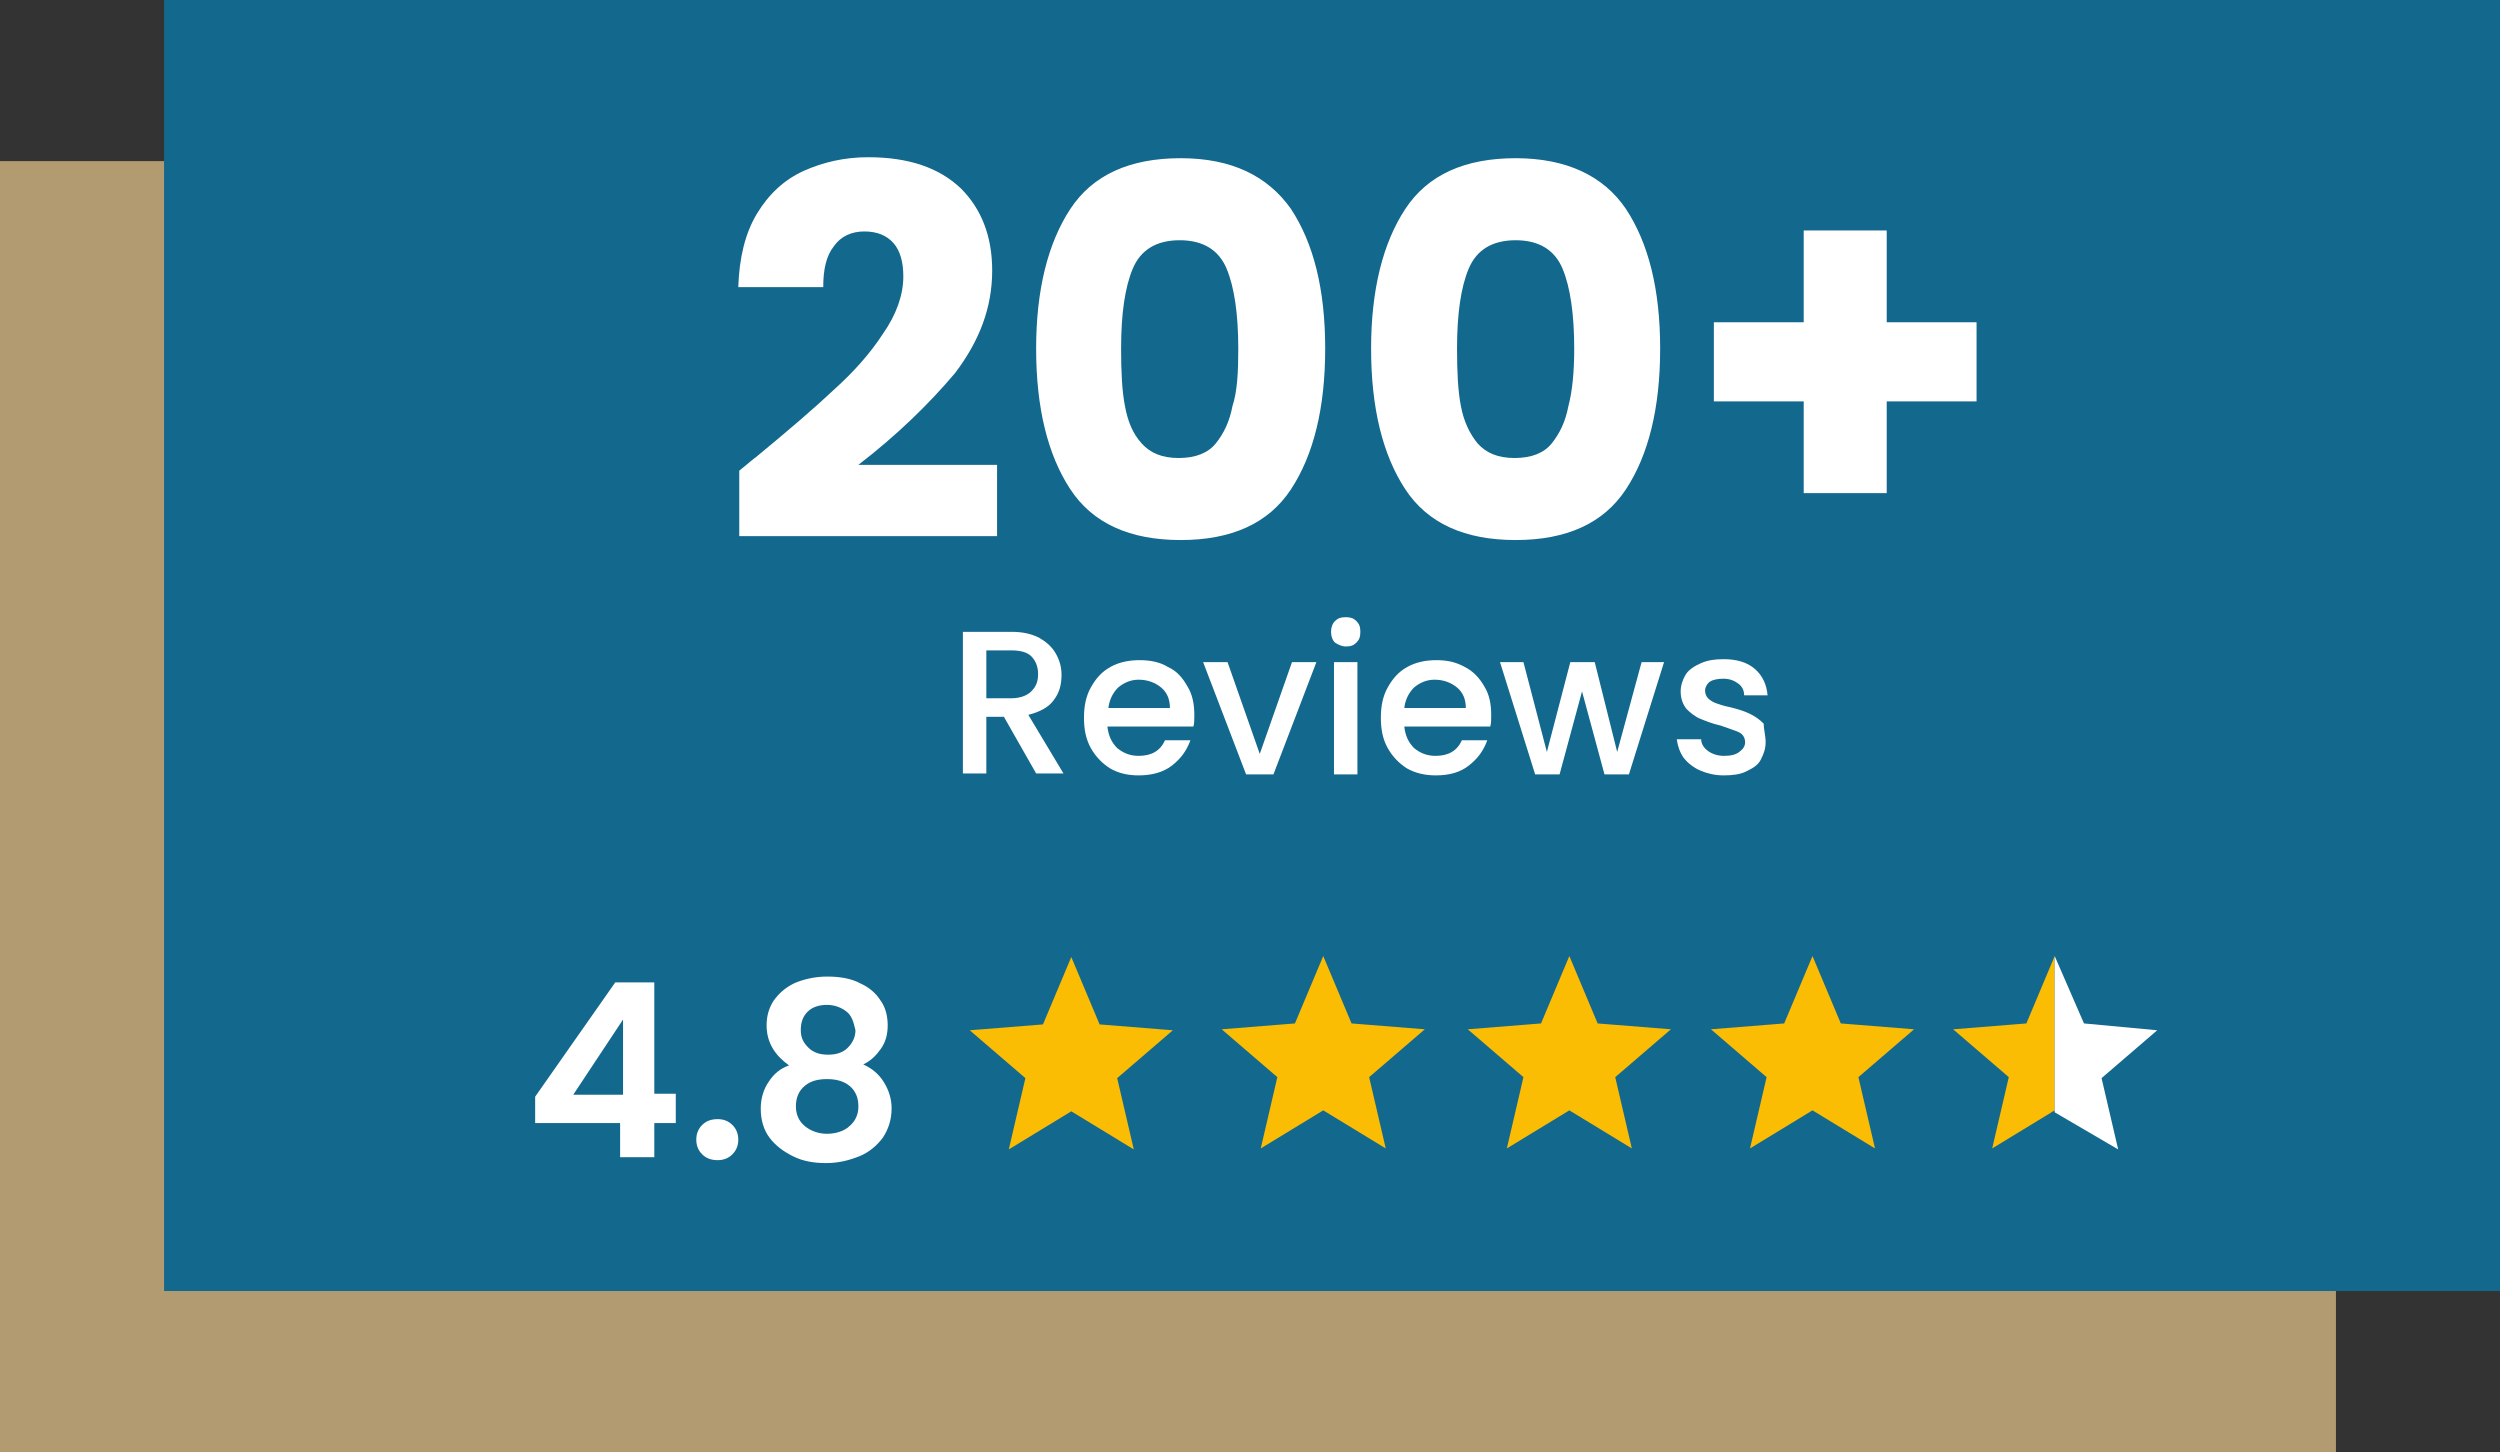
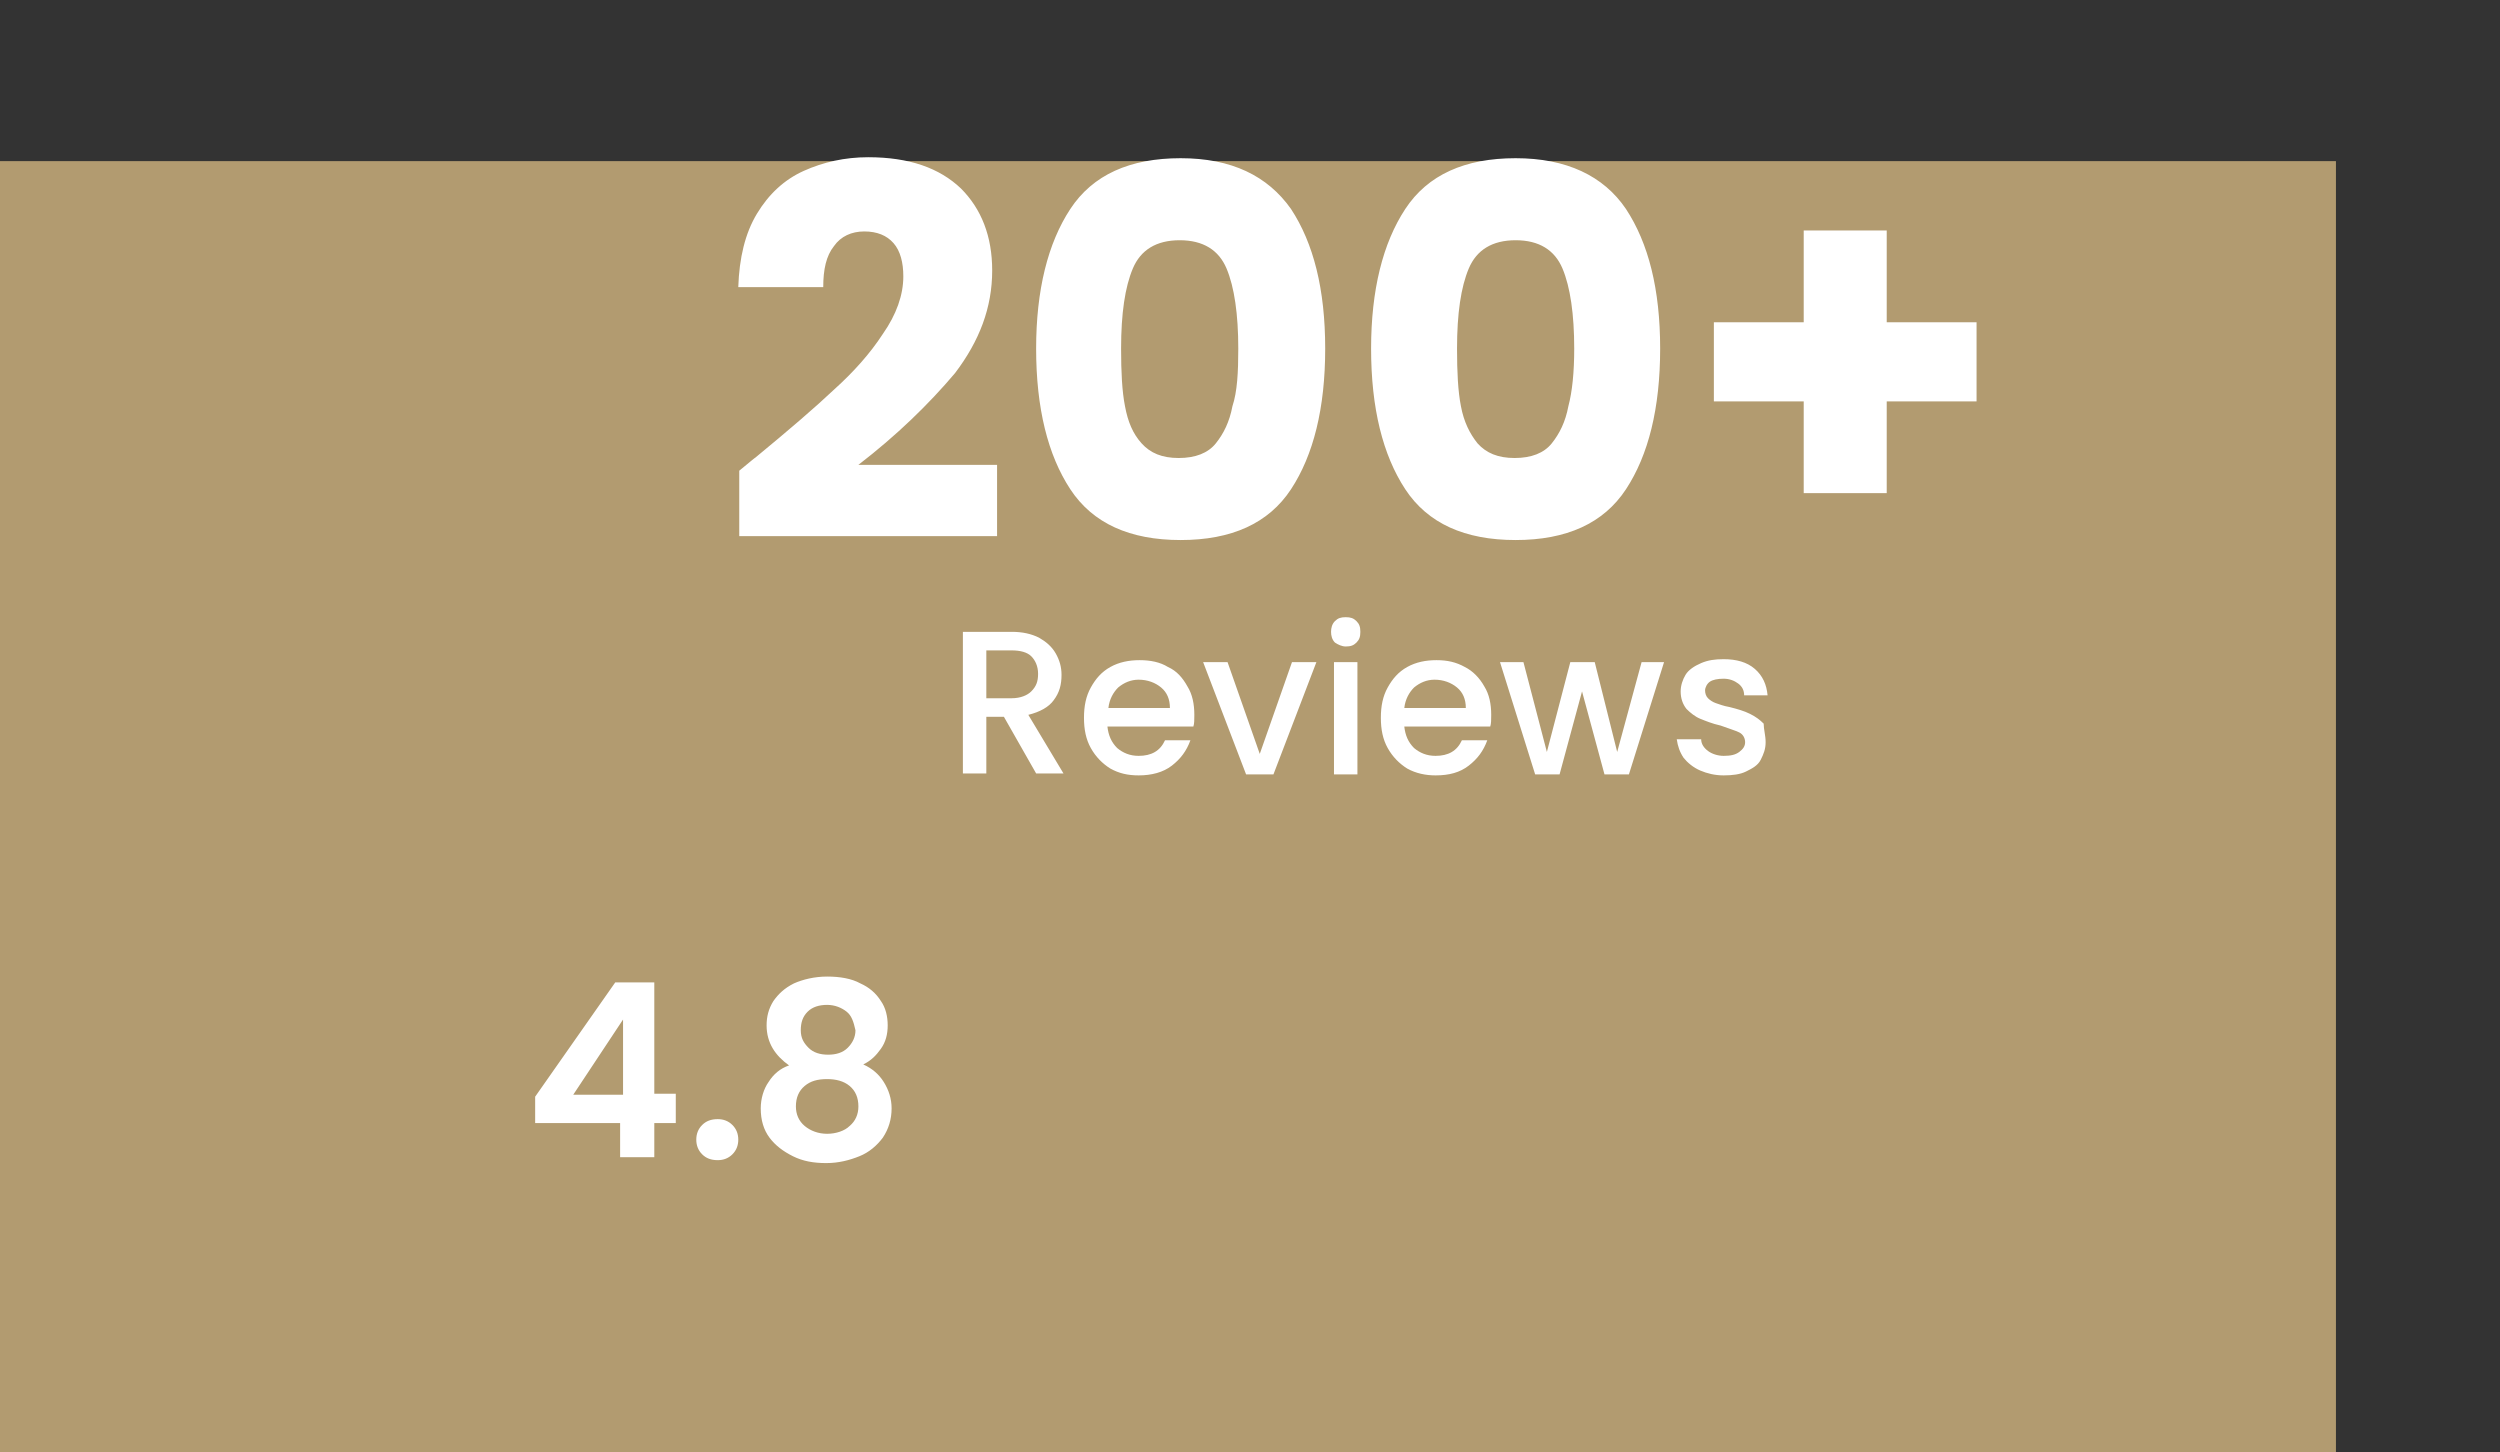
<svg xmlns="http://www.w3.org/2000/svg" id="Layer_1" x="0px" y="0px" viewBox="0 0 256 148.7" style="enable-background:new 0 0 256 148.7;" xml:space="preserve">
  <rect x="0" y="0" width="256" height="148.7" fill="#333333" stroke="none" />
  <style type="text/css">	.st0{fill:#B29B70;}	.st1{fill:#13688E;}	.st2{fill:#FFFFFF;}	.st3{fill:#FBBC04;}</style>
  <rect y="16.5" class="st0" width="239.2" height="132.2" />
-   <rect x="16.8" class="st1" width="239.2" height="132.2" />
  <path class="st2" d="M87.9,47.6h14.2v7.3H75.7v-6.7c1.2-1,1.7-1.4,1.6-1.3c3.4-2.8,6.2-5.2,8.1-7c2-1.8,3.7-3.7,5-5.7 c1.4-2,2.1-4,2.1-5.9c0-1.4-0.3-2.6-1-3.4c-0.7-0.8-1.7-1.2-3-1.2c-1.3,0-2.4,0.5-3.1,1.5c-0.8,1-1.1,2.4-1.1,4.2h-8.7 c0.1-3,0.7-5.5,1.9-7.5s2.8-3.5,4.8-4.4s4.2-1.4,6.6-1.4c4.2,0,7.3,1.1,9.5,3.2c2.1,2.1,3.2,4.9,3.2,8.4c0,3.8-1.3,7.2-3.8,10.5 C95.1,41.4,91.8,44.6,87.9,47.6z M132.2,21.4c2.3,3.5,3.5,8.2,3.5,14.3c0,6.1-1.2,10.9-3.5,14.4c-2.3,3.5-6.1,5.2-11.3,5.2 c-5.2,0-9-1.7-11.3-5.2c-2.3-3.5-3.5-8.3-3.5-14.4c0-6,1.2-10.8,3.5-14.3c2.3-3.5,6.1-5.2,11.3-5.2C126.1,16.2,129.8,18,132.2,21.4z  M126.8,35.7c0-3.5-0.4-6.3-1.2-8.2c-0.8-1.9-2.4-2.9-4.8-2.9s-4,1-4.8,2.9c-0.8,1.9-1.2,4.6-1.2,8.2c0,2.4,0.1,4.4,0.4,5.9 c0.3,1.6,0.8,2.8,1.7,3.8c0.9,1,2.1,1.5,3.8,1.5s3-0.5,3.8-1.5s1.4-2.2,1.7-3.8C126.7,40.1,126.8,38.1,126.8,35.7z M166.5,21.4 c2.3,3.5,3.5,8.2,3.5,14.3c0,6.1-1.2,10.9-3.5,14.4c-2.3,3.5-6.1,5.2-11.3,5.2s-9-1.7-11.3-5.2s-3.5-8.3-3.5-14.4 c0-6,1.2-10.8,3.5-14.3c2.3-3.5,6.1-5.2,11.3-5.2C160.4,16.2,164.2,18,166.5,21.4z M161.2,35.7c0-3.5-0.4-6.3-1.2-8.2 s-2.4-2.9-4.8-2.9s-4,1-4.8,2.9c-0.8,1.9-1.2,4.6-1.2,8.2c0,2.4,0.1,4.4,0.4,5.9c0.3,1.6,0.9,2.8,1.7,3.8c0.9,1,2.1,1.5,3.8,1.5 s3-0.5,3.8-1.5s1.4-2.2,1.7-3.8C161,40.1,161.2,38.1,161.2,35.7z M193.2,33v-9.4h-8.5V33h-9.2v8.1h9.2v9.4h8.5v-9.4h9.2V33H193.2z" />
  <path class="st2" d="M107.9,71.7c0.6-0.8,0.8-1.6,0.8-2.6c0-0.8-0.2-1.5-0.6-2.2s-1-1.2-1.7-1.6c-0.8-0.4-1.7-0.6-2.8-0.6h-5v14.5 h2.4v-5.8h1.8l3.3,5.8h2.8l-3.6-6C106.5,72.9,107.4,72.4,107.9,71.7z M101,71.5v-4.9h2.6c0.9,0,1.6,0.2,2,0.6c0.4,0.4,0.7,1,0.7,1.8 s-0.2,1.3-0.7,1.8c-0.4,0.4-1.1,0.7-2,0.7H101z M119.6,68.3c-0.8-0.5-1.8-0.7-2.9-0.7c-1.1,0-2.1,0.2-3,0.7c-0.9,0.5-1.5,1.2-2,2.1 c-0.5,0.9-0.7,1.9-0.7,3.1s0.2,2.2,0.7,3.1s1.2,1.6,2,2.1c0.9,0.5,1.8,0.7,2.9,0.7c1.3,0,2.5-0.3,3.4-1c0.9-0.7,1.5-1.5,1.9-2.6 h-2.6c-0.5,1.1-1.4,1.6-2.7,1.6c-0.9,0-1.6-0.3-2.2-0.8c-0.6-0.6-0.9-1.3-1-2.2h8.8c0.1-0.3,0.1-0.7,0.1-1.2c0-1.1-0.2-2.1-0.7-2.9 C121.1,69.4,120.5,68.7,119.6,68.3z M113.5,72.5c0.1-0.9,0.5-1.6,1-2.1c0.6-0.5,1.3-0.8,2.1-0.8c0.9,0,1.7,0.3,2.3,0.8 c0.6,0.5,0.9,1.2,0.9,2.1L113.5,72.5L113.5,72.5z M132.3,67.8h2.5l-4.4,11.5h-2.8l-4.4-11.5h2.5l3.3,9.4L132.3,67.8z M136.6,67.8 h2.4v11.5h-2.4V67.8z M138.9,63.6c0.3,0.3,0.4,0.6,0.4,1.1s-0.1,0.8-0.4,1.1c-0.3,0.3-0.6,0.4-1.1,0.4c-0.4,0-0.8-0.2-1.1-0.4 c-0.3-0.3-0.4-0.7-0.4-1.1s0.1-0.8,0.4-1.1c0.3-0.3,0.6-0.4,1.1-0.4C138.3,63.2,138.6,63.3,138.9,63.6z M150,68.3 c-0.9-0.5-1.8-0.7-2.9-0.7c-1.1,0-2.1,0.2-3,0.7c-0.9,0.5-1.5,1.2-2,2.1c-0.5,0.9-0.7,1.9-0.7,3.1s0.2,2.2,0.7,3.1s1.2,1.6,2,2.1 c0.9,0.5,1.9,0.7,2.9,0.7c1.4,0,2.5-0.3,3.4-1c0.9-0.7,1.5-1.5,1.9-2.6h-2.6c-0.5,1.1-1.4,1.6-2.7,1.6c-0.9,0-1.6-0.3-2.2-0.8 c-0.6-0.6-0.9-1.3-1-2.2h8.8c0.1-0.3,0.1-0.7,0.1-1.2c0-1.1-0.2-2.1-0.7-2.9C151.5,69.4,150.8,68.7,150,68.3z M143.8,72.5 c0.1-0.9,0.5-1.6,1-2.1c0.6-0.5,1.3-0.8,2.1-0.8c0.9,0,1.7,0.3,2.3,0.8s0.9,1.2,0.9,2.1L143.8,72.5L143.8,72.5z M168.1,67.8h2.3 l-3.6,11.5h-2.5l-2.3-8.5l-2.3,8.5h-2.5l-3.6-11.5h2.4l2.4,9.2l2.4-9.2h2.5l2.3,9.2L168.1,67.8z M180.8,76c0,0.7-0.2,1.2-0.5,1.8 s-0.9,0.9-1.5,1.2s-1.4,0.4-2.3,0.4c-0.9,0-1.7-0.2-2.4-0.5c-0.7-0.3-1.3-0.8-1.7-1.3c-0.4-0.6-0.6-1.2-0.7-1.9h2.5 c0,0.5,0.3,0.9,0.7,1.2c0.4,0.3,1,0.5,1.6,0.5c0.7,0,1.2-0.1,1.6-0.4c0.4-0.3,0.6-0.6,0.6-1c0-0.4-0.2-0.8-0.6-1 c-0.4-0.2-1.1-0.4-1.9-0.7c-0.9-0.2-1.6-0.5-2.1-0.7c-0.5-0.2-1-0.6-1.4-1c-0.4-0.5-0.6-1.1-0.6-1.8c0-0.6,0.2-1.2,0.5-1.7 s0.9-0.9,1.6-1.2c0.7-0.3,1.4-0.4,2.3-0.4c1.3,0,2.4,0.3,3.2,1c0.8,0.7,1.2,1.6,1.3,2.7h-2.4c0-0.5-0.2-0.9-0.6-1.2 c-0.4-0.3-0.9-0.5-1.5-0.5c-0.6,0-1.1,0.1-1.4,0.3c-0.3,0.2-0.5,0.6-0.5,0.9c0,0.3,0.1,0.6,0.3,0.8s0.5,0.4,0.8,0.5 c0.3,0.1,0.8,0.3,1.4,0.4c0.8,0.2,1.5,0.4,2.1,0.7s1,0.6,1.4,1C180.6,74.7,180.8,75.3,180.8,76z" />
-   <path class="st3" d="M120.1,105.5l-5.7,4.9l1.7,7.3l-6.4-3.9l-6.4,3.9l1.7-7.3l-5.7-4.9l7.5-0.6l2.9-6.9l2.9,6.9L120.1,105.5z  M138.4,104.8l-2.9-6.9l-2.9,6.9l-7.5,0.6l5.7,4.9l-1.7,7.3l6.4-3.9l6.4,3.9l-1.7-7.3l5.7-4.9L138.4,104.8z M163.6,104.8l-2.9-6.9 l-2.9,6.9l-7.5,0.6l5.7,4.9l-1.7,7.3l6.4-3.9l6.4,3.9l-1.7-7.3l5.7-4.9L163.6,104.8z M188.5,104.8l-2.9-6.9l-2.9,6.9l-7.5,0.6 l5.7,4.9l-1.7,7.3l6.4-3.9l6.4,3.9l-1.7-7.3l5.7-4.9L188.5,104.8z M207.5,104.8l-7.5,0.6l5.7,4.9l-1.7,7.3l6.4-3.9V97.9L207.5,104.8 z" />
-   <polygon class="st2" points="215.2,110.4 216.9,117.7 210.4,113.9 210.4,97.9 213.4,104.8 220.9,105.5 " />
  <path class="st2" d="M54.8,115.1v-2.8l8.2-11.7H67V112h2.2v3H67v3.5h-3.5v-3.5H54.8z M63.8,104.4l-5.1,7.7h5.1V104.4z M71.9,118.2 c-0.4-0.4-0.6-0.9-0.6-1.5c0-0.6,0.2-1.1,0.6-1.5c0.4-0.4,0.9-0.6,1.6-0.6c0.6,0,1.1,0.2,1.5,0.6c0.4,0.4,0.6,0.9,0.6,1.5 c0,0.6-0.2,1.1-0.6,1.5c-0.4,0.4-0.9,0.6-1.5,0.6C72.8,118.8,72.3,118.6,71.9,118.2z M78.5,105c0-0.9,0.2-1.7,0.7-2.5 c0.5-0.7,1.1-1.3,2.1-1.8c0.9-0.4,2.1-0.7,3.4-0.7s2.5,0.2,3.4,0.7c0.9,0.4,1.6,1,2.1,1.8c0.5,0.7,0.7,1.6,0.7,2.5 c0,0.9-0.2,1.7-0.7,2.4c-0.5,0.7-1,1.2-1.8,1.6c0.9,0.4,1.6,1,2.1,1.8c0.5,0.8,0.8,1.7,0.8,2.7c0,1.1-0.3,2.1-0.9,3 c-0.6,0.8-1.4,1.5-2.4,1.9c-1,0.4-2.1,0.7-3.4,0.7s-2.4-0.2-3.4-0.7c-1-0.5-1.8-1.1-2.4-1.9s-0.9-1.8-0.9-3c0-1,0.3-2,0.8-2.7 c0.5-0.8,1.2-1.4,2.1-1.7C79.4,108.1,78.5,106.8,78.5,105z M82.4,111.2c-0.6,0.5-0.9,1.2-0.9,2.1c0,0.8,0.3,1.5,0.9,2 c0.6,0.5,1.4,0.8,2.3,0.8s1.8-0.3,2.3-0.8c0.6-0.5,0.9-1.2,0.9-2c0-0.9-0.3-1.6-0.9-2.1c-0.6-0.5-1.4-0.7-2.3-0.7 C83.7,110.5,83,110.7,82.4,111.2z M86.7,103.6c-0.5-0.4-1.2-0.7-2-0.7c-0.8,0-1.5,0.2-2,0.7c-0.5,0.5-0.7,1.1-0.7,1.9 c0,0.8,0.3,1.3,0.8,1.8c0.5,0.5,1.2,0.7,2,0.7c0.8,0,1.5-0.2,2-0.7c0.5-0.5,0.8-1.1,0.8-1.8C87.4,104.6,87.2,104,86.7,103.6z" />
</svg>